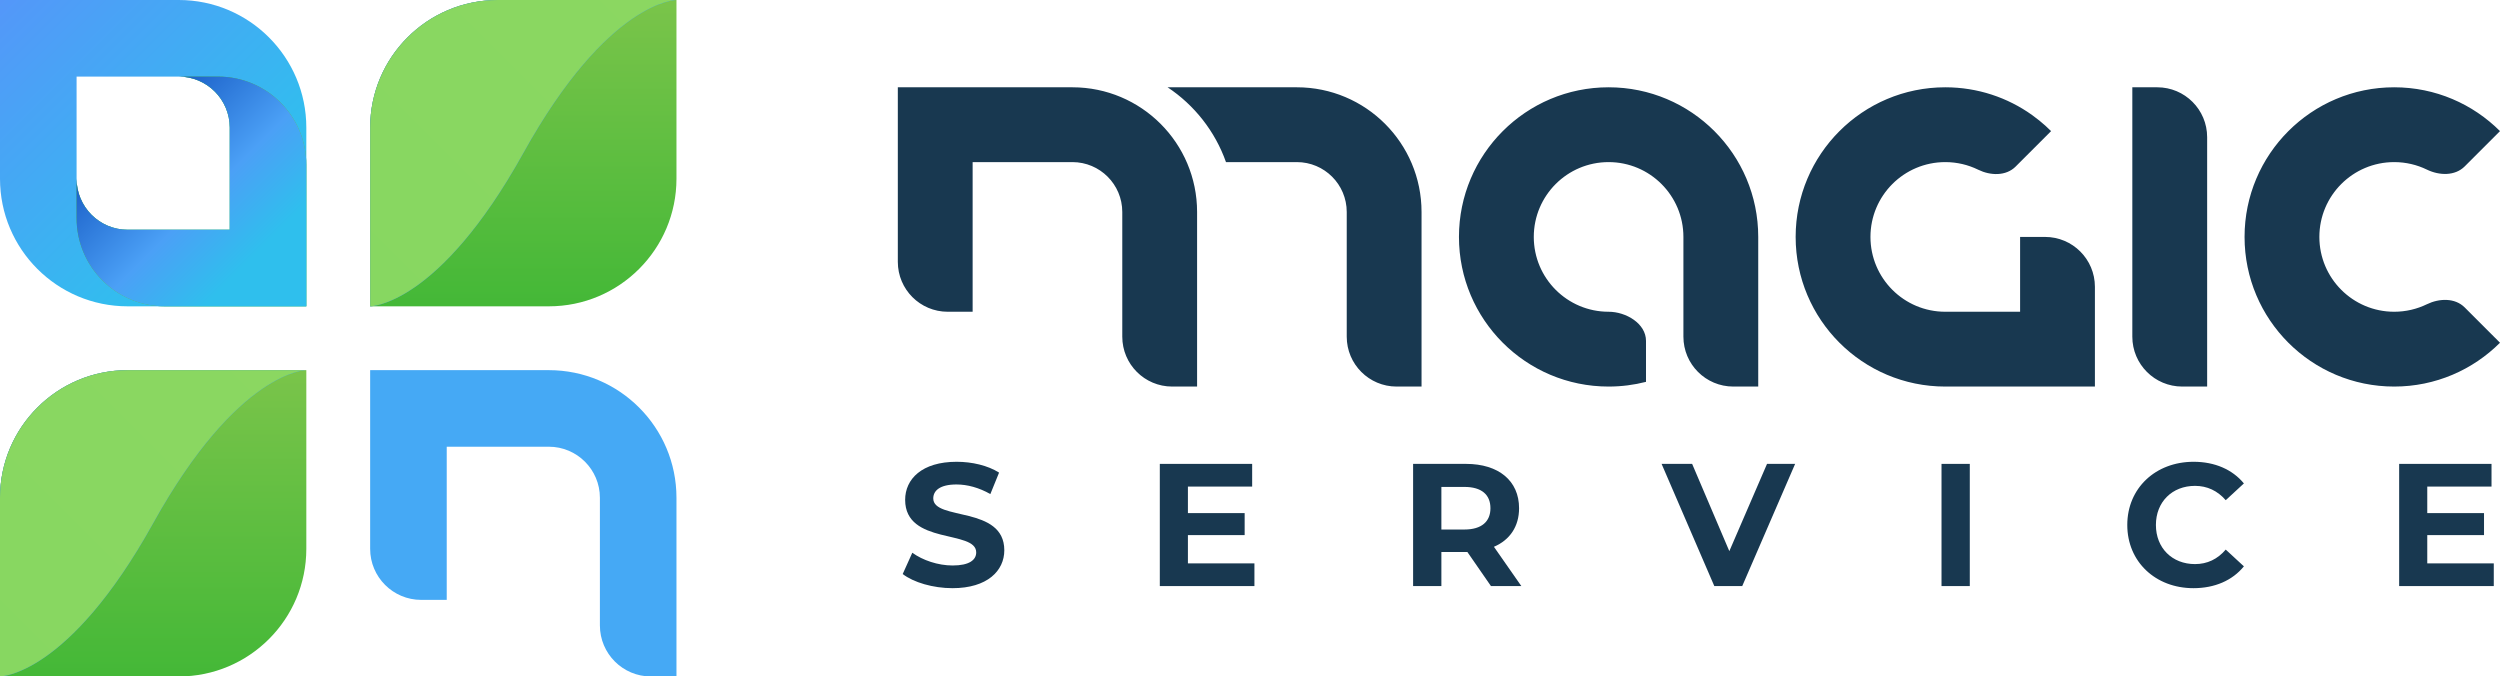
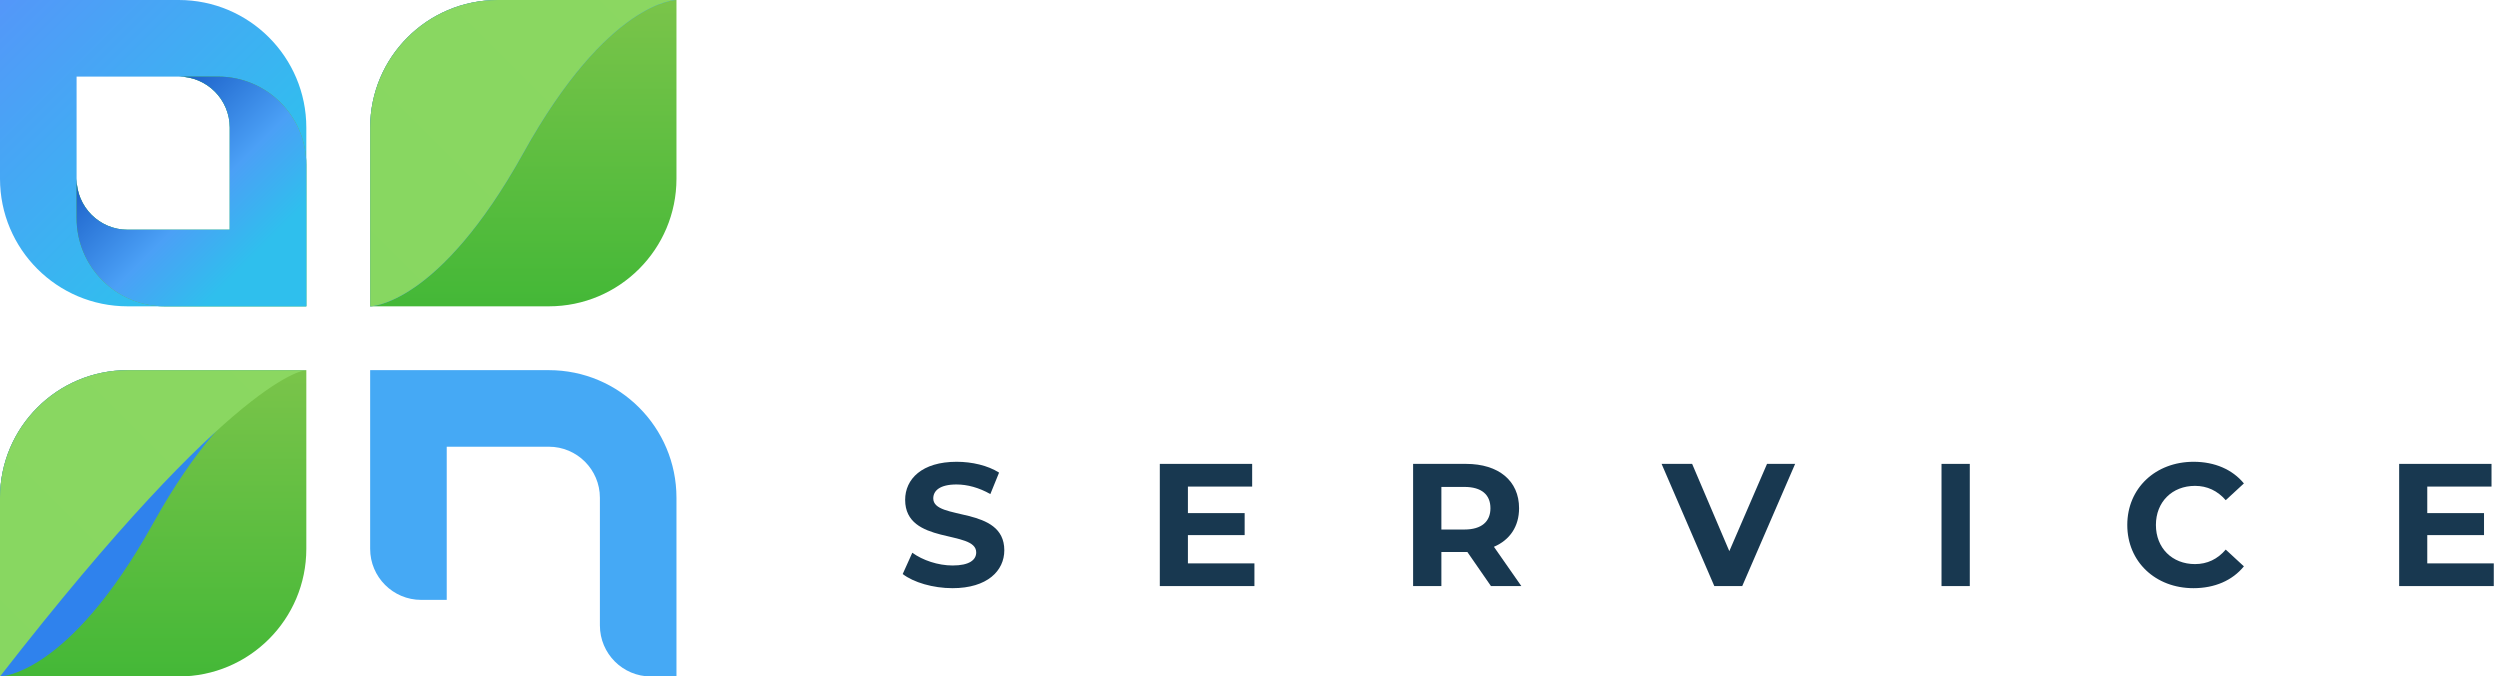
<svg xmlns="http://www.w3.org/2000/svg" width="170" height="46" viewBox="0 0 170 46" fill="none">
  <path d="M64.768 39.996C67.142 39.996 68.293 38.809 68.293 37.42C68.293 34.369 63.462 35.425 63.462 33.894C63.462 33.372 63.901 32.944 65.041 32.944C65.777 32.944 66.572 33.158 67.344 33.597L67.937 32.137C67.165 31.65 66.097 31.401 65.052 31.401C62.69 31.401 61.55 32.576 61.55 33.989C61.55 37.075 66.382 36.007 66.382 37.562C66.382 38.073 65.919 38.453 64.779 38.453C63.782 38.453 62.738 38.096 62.037 37.586L61.384 39.034C62.12 39.604 63.45 39.996 64.768 39.996Z" fill="#183850" />
  <path d="M80.778 38.31V36.387H84.636V34.891H80.778V33.087H85.147V31.544H78.867V39.853H85.301V38.31H80.778Z" fill="#183850" />
  <path d="M103.451 39.853L101.587 37.182C102.667 36.719 103.297 35.805 103.297 34.559C103.297 32.695 101.908 31.544 99.688 31.544H96.091V39.853H98.014V37.538H99.688H99.783L101.385 39.853H103.451ZM101.35 34.559C101.35 35.461 100.756 36.007 99.581 36.007H98.014V33.111H99.581C100.756 33.111 101.35 33.645 101.35 34.559Z" fill="#183850" />
  <path d="M120.158 31.544L117.594 37.479L115.065 31.544H112.988L116.573 39.853H118.472L122.069 31.544H120.158Z" fill="#183850" />
  <path d="M132.023 39.853H133.946V31.544H132.023V39.853Z" fill="#183850" />
  <path d="M149.154 39.996C150.602 39.996 151.801 39.473 152.585 38.512L151.35 37.372C150.792 38.025 150.092 38.358 149.261 38.358C147.706 38.358 146.602 37.265 146.602 35.698C146.602 34.131 147.706 33.039 149.261 33.039C150.092 33.039 150.792 33.372 151.35 34.013L152.585 32.873C151.801 31.923 150.602 31.401 149.166 31.401C146.578 31.401 144.655 33.194 144.655 35.698C144.655 38.203 146.578 39.996 149.154 39.996Z" fill="#183850" />
  <path d="M165.054 38.31V36.387H168.913V34.891H165.054V33.087H169.423V31.544H163.143V39.853H169.577V38.31H165.054Z" fill="#183850" />
-   <path fill-rule="evenodd" clip-rule="evenodd" d="M72.923 11.023H66.139V21.199H64.444C62.57 21.199 61.052 19.68 61.052 17.807V5.936H72.923C77.606 5.936 81.402 9.732 81.402 14.415V26.286H79.707C77.833 26.286 76.315 24.768 76.315 22.895V14.415C76.315 12.542 74.796 11.023 72.923 11.023ZM162.805 5.936C165.615 5.936 168.158 7.075 170 8.916L167.601 11.314C166.939 11.977 165.87 11.943 165.028 11.533C164.356 11.207 163.602 11.023 162.805 11.023C159.995 11.023 157.717 13.301 157.717 16.111C157.717 18.921 159.995 21.199 162.805 21.199C163.602 21.199 164.356 21.015 165.028 20.689C165.87 20.279 166.939 20.245 167.601 20.907L170 23.306C168.158 25.147 165.615 26.286 162.805 26.286C157.185 26.286 152.63 21.731 152.63 16.111C152.63 10.491 157.185 5.936 162.805 5.936ZM83.367 11.023C82.626 8.927 81.218 7.146 79.397 5.936H88.186C92.869 5.936 96.665 9.732 96.665 14.415V26.286H94.969C93.096 26.286 91.578 24.768 91.578 22.895V14.415C91.578 12.542 90.059 11.023 88.186 11.023H83.367ZM109.384 26.286C110.263 26.286 111.115 26.175 111.928 25.966V23.182C111.928 21.998 110.568 21.199 109.384 21.199C106.575 21.199 104.297 18.921 104.297 16.111C104.297 13.301 106.575 11.023 109.384 11.023C112.194 11.023 114.472 13.301 114.472 16.111V22.895C114.472 24.768 115.991 26.286 117.864 26.286H119.56V16.111C119.56 10.491 115.004 5.936 109.384 5.936C103.765 5.936 99.209 10.491 99.209 16.111C99.209 21.731 103.765 26.286 109.384 26.286ZM144.998 5.936H146.694C148.567 5.936 150.086 7.454 150.086 9.327V26.286H148.39C146.517 26.286 144.998 24.768 144.998 22.895V5.936ZM122.104 16.111C122.104 21.731 126.659 26.286 132.279 26.286H142.454V19.503C142.454 17.629 140.936 16.111 139.062 16.111H137.367V21.199H132.279C129.469 21.199 127.191 18.921 127.191 16.111C127.191 13.301 129.469 11.023 132.279 11.023C133.076 11.023 133.83 11.207 134.502 11.533L134.518 11.541C135.35 11.95 136.408 11.982 137.063 11.327C137.067 11.323 137.071 11.319 137.075 11.314L138.275 10.115L138.284 10.106L139.474 8.916C139.22 8.662 138.953 8.421 138.673 8.196C138.513 8.066 138.349 7.941 138.181 7.821C136.517 6.634 134.479 5.936 132.279 5.936C126.659 5.936 122.104 10.491 122.104 16.111Z" fill="#183850" />
  <path fill-rule="evenodd" clip-rule="evenodd" d="M46 0V12.151C46 16.944 42.114 20.83 37.321 20.83H25.17V8.679C25.17 3.886 29.056 0 33.849 0H46Z" fill="url(#paint0_linear)" />
  <path fill-rule="evenodd" clip-rule="evenodd" d="M37.321 30.377H30.378V40.792H28.642C26.724 40.792 25.17 39.238 25.17 37.321V25.17H37.321C42.114 25.17 46 29.055 46 33.849V46H44.264C42.347 46 40.793 44.446 40.793 42.528V33.849C40.793 31.932 39.238 30.377 37.321 30.377Z" fill="#45A9F5" />
  <path fill-rule="evenodd" clip-rule="evenodd" d="M46 0H33.849C29.056 0 25.17 3.886 25.17 8.679L25.17 20.83C25.17 20.83 29.799 20.83 35.585 10.415C41.371 0 46 0 46 0Z" fill="url(#paint1_linear)" />
  <path fill-rule="evenodd" clip-rule="evenodd" d="M46 0H33.849C29.056 0 25.17 3.886 25.17 8.679L25.17 20.83C25.17 20.83 29.799 20.83 35.585 10.415C41.371 0 46 0 46 0Z" fill="url(#paint2_linear)" />
  <path fill-rule="evenodd" clip-rule="evenodd" d="M20.83 25.17V37.321C20.83 42.114 16.944 46 12.151 46H1.52588e-05V33.849C1.52588e-05 29.056 3.886 25.17 8.679 25.17H20.83Z" fill="url(#paint3_linear)" />
  <path fill-rule="evenodd" clip-rule="evenodd" d="M20.83 25.17H8.679C3.886 25.17 0 29.056 0 33.849L0 46C0 46 4.629 46 10.415 35.585C16.201 25.17 20.83 25.17 20.83 25.17Z" fill="url(#paint4_linear)" />
-   <path fill-rule="evenodd" clip-rule="evenodd" d="M20.83 25.17H8.679C3.886 25.17 0 29.056 0 33.849L0 46C0 46 4.629 46 10.415 35.585C16.201 25.17 20.83 25.17 20.83 25.17Z" fill="url(#paint5_linear)" />
+   <path fill-rule="evenodd" clip-rule="evenodd" d="M20.83 25.17H8.679C3.886 25.17 0 29.056 0 33.849L0 46C16.201 25.17 20.83 25.17 20.83 25.17Z" fill="url(#paint5_linear)" />
  <path fill-rule="evenodd" clip-rule="evenodd" d="M12.151 5.208H5.208V12.151C5.208 14.068 6.762 15.623 8.679 15.623H15.623V8.679C15.623 6.762 14.068 5.208 12.151 5.208ZM0 0V12.151C0 16.944 3.886 20.83 8.679 20.83H20.83V8.679C20.83 3.886 16.945 0 12.151 0H0Z" fill="url(#paint6_linear)" />
  <path d="M5.208 5.208V12.151C5.208 14.068 6.762 15.623 8.679 15.623H15.623V8.679C15.623 6.763 14.07 5.209 12.155 5.208H14.83C18.144 5.208 20.83 7.894 20.83 11.207L20.83 20.83H11.203C7.891 20.828 5.208 18.142 5.208 14.83L5.208 5.208Z" fill="url(#paint7_linear)" />
  <path d="M5.208 5.208V12.151C5.208 14.068 6.762 15.623 8.679 15.623H15.623V8.679C15.623 6.763 14.07 5.209 12.155 5.208H14.83C18.144 5.208 20.83 7.894 20.83 11.207L20.83 20.83H11.203C7.891 20.828 5.208 18.142 5.208 14.83L5.208 5.208Z" fill="url(#paint8_linear)" />
  <defs>
    <linearGradient id="paint0_linear" x1="35.585" y1="0" x2="35.585" y2="20.83" gradientUnits="userSpaceOnUse">
      <stop stop-color="#7AC44A" />
      <stop offset="1" stop-color="#44B837" />
    </linearGradient>
    <linearGradient id="paint1_linear" x1="48.604" y1="20.83" x2="69.434" y2="-2.37294e-06" gradientUnits="userSpaceOnUse">
      <stop stop-color="#2F82ED" />
      <stop offset="1" stop-color="#2FBFED" />
    </linearGradient>
    <linearGradient id="paint2_linear" x1="25.17" y1="20.83" x2="46" y2="3.11069e-06" gradientUnits="userSpaceOnUse">
      <stop stop-color="#87D761" />
      <stop offset="1" stop-color="#8BD761" />
    </linearGradient>
    <linearGradient id="paint3_linear" x1="10.415" y1="25.17" x2="10.415" y2="46" gradientUnits="userSpaceOnUse">
      <stop stop-color="#7AC44A" />
      <stop offset="1" stop-color="#44B837" />
    </linearGradient>
    <linearGradient id="paint4_linear" x1="23.434" y1="46" x2="44.264" y2="25.17" gradientUnits="userSpaceOnUse">
      <stop stop-color="#2F82ED" />
      <stop offset="1" stop-color="#2FBFED" />
    </linearGradient>
    <linearGradient id="paint5_linear" x1="0" y1="46" x2="20.83" y2="25.17" gradientUnits="userSpaceOnUse">
      <stop stop-color="#87D761" />
      <stop offset="1" stop-color="#8BD761" />
    </linearGradient>
    <linearGradient id="paint6_linear" x1="15.189" y1="15.189" x2="0" y2="0" gradientUnits="userSpaceOnUse">
      <stop stop-color="#30BFEE" />
      <stop offset="1" stop-color="#5497F9" />
    </linearGradient>
    <linearGradient id="paint7_linear" x1="20.83" y1="20.83" x2="5.208" y2="5.208" gradientUnits="userSpaceOnUse">
      <stop stop-color="#7CC54B" />
      <stop offset="1" stop-color="#3CB633" />
    </linearGradient>
    <linearGradient id="paint8_linear" x1="8.679" y1="8.679" x2="17.359" y2="17.358" gradientUnits="userSpaceOnUse">
      <stop stop-color="#1A5FC7" />
      <stop offset="0.577" stop-color="#4BA0F6" />
      <stop offset="1" stop-color="#2FBFED" />
    </linearGradient>
  </defs>
</svg>